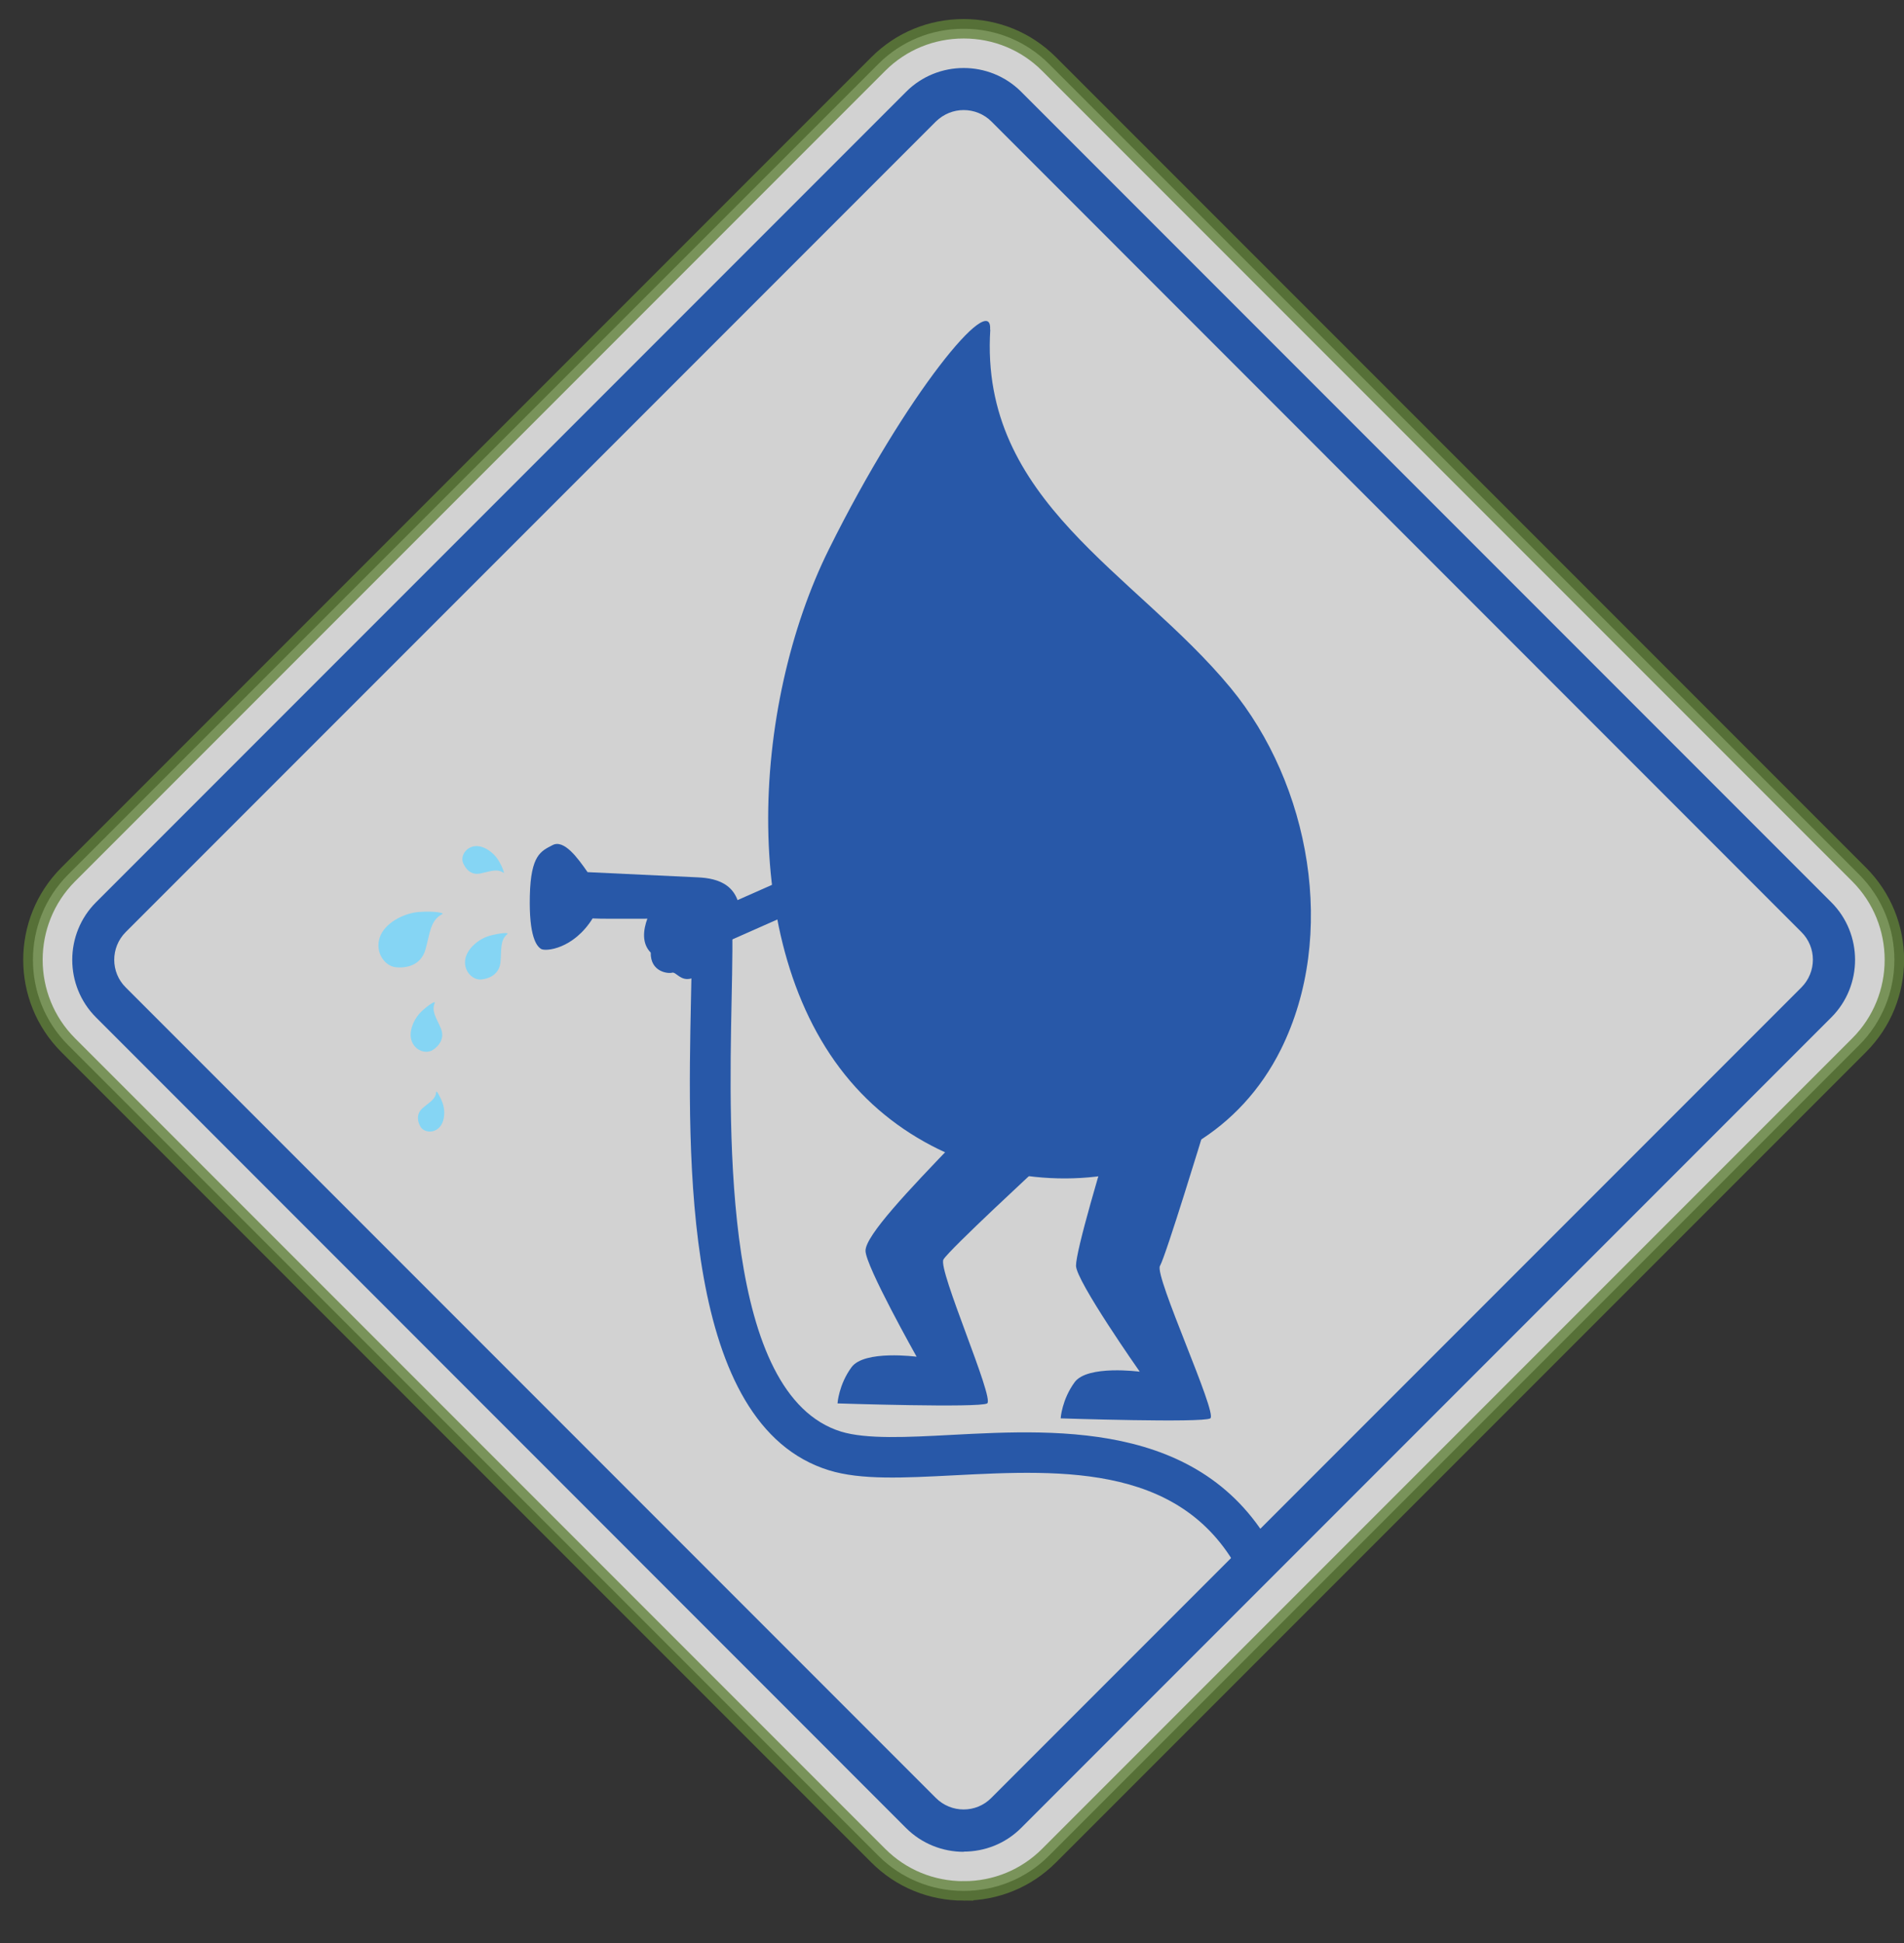
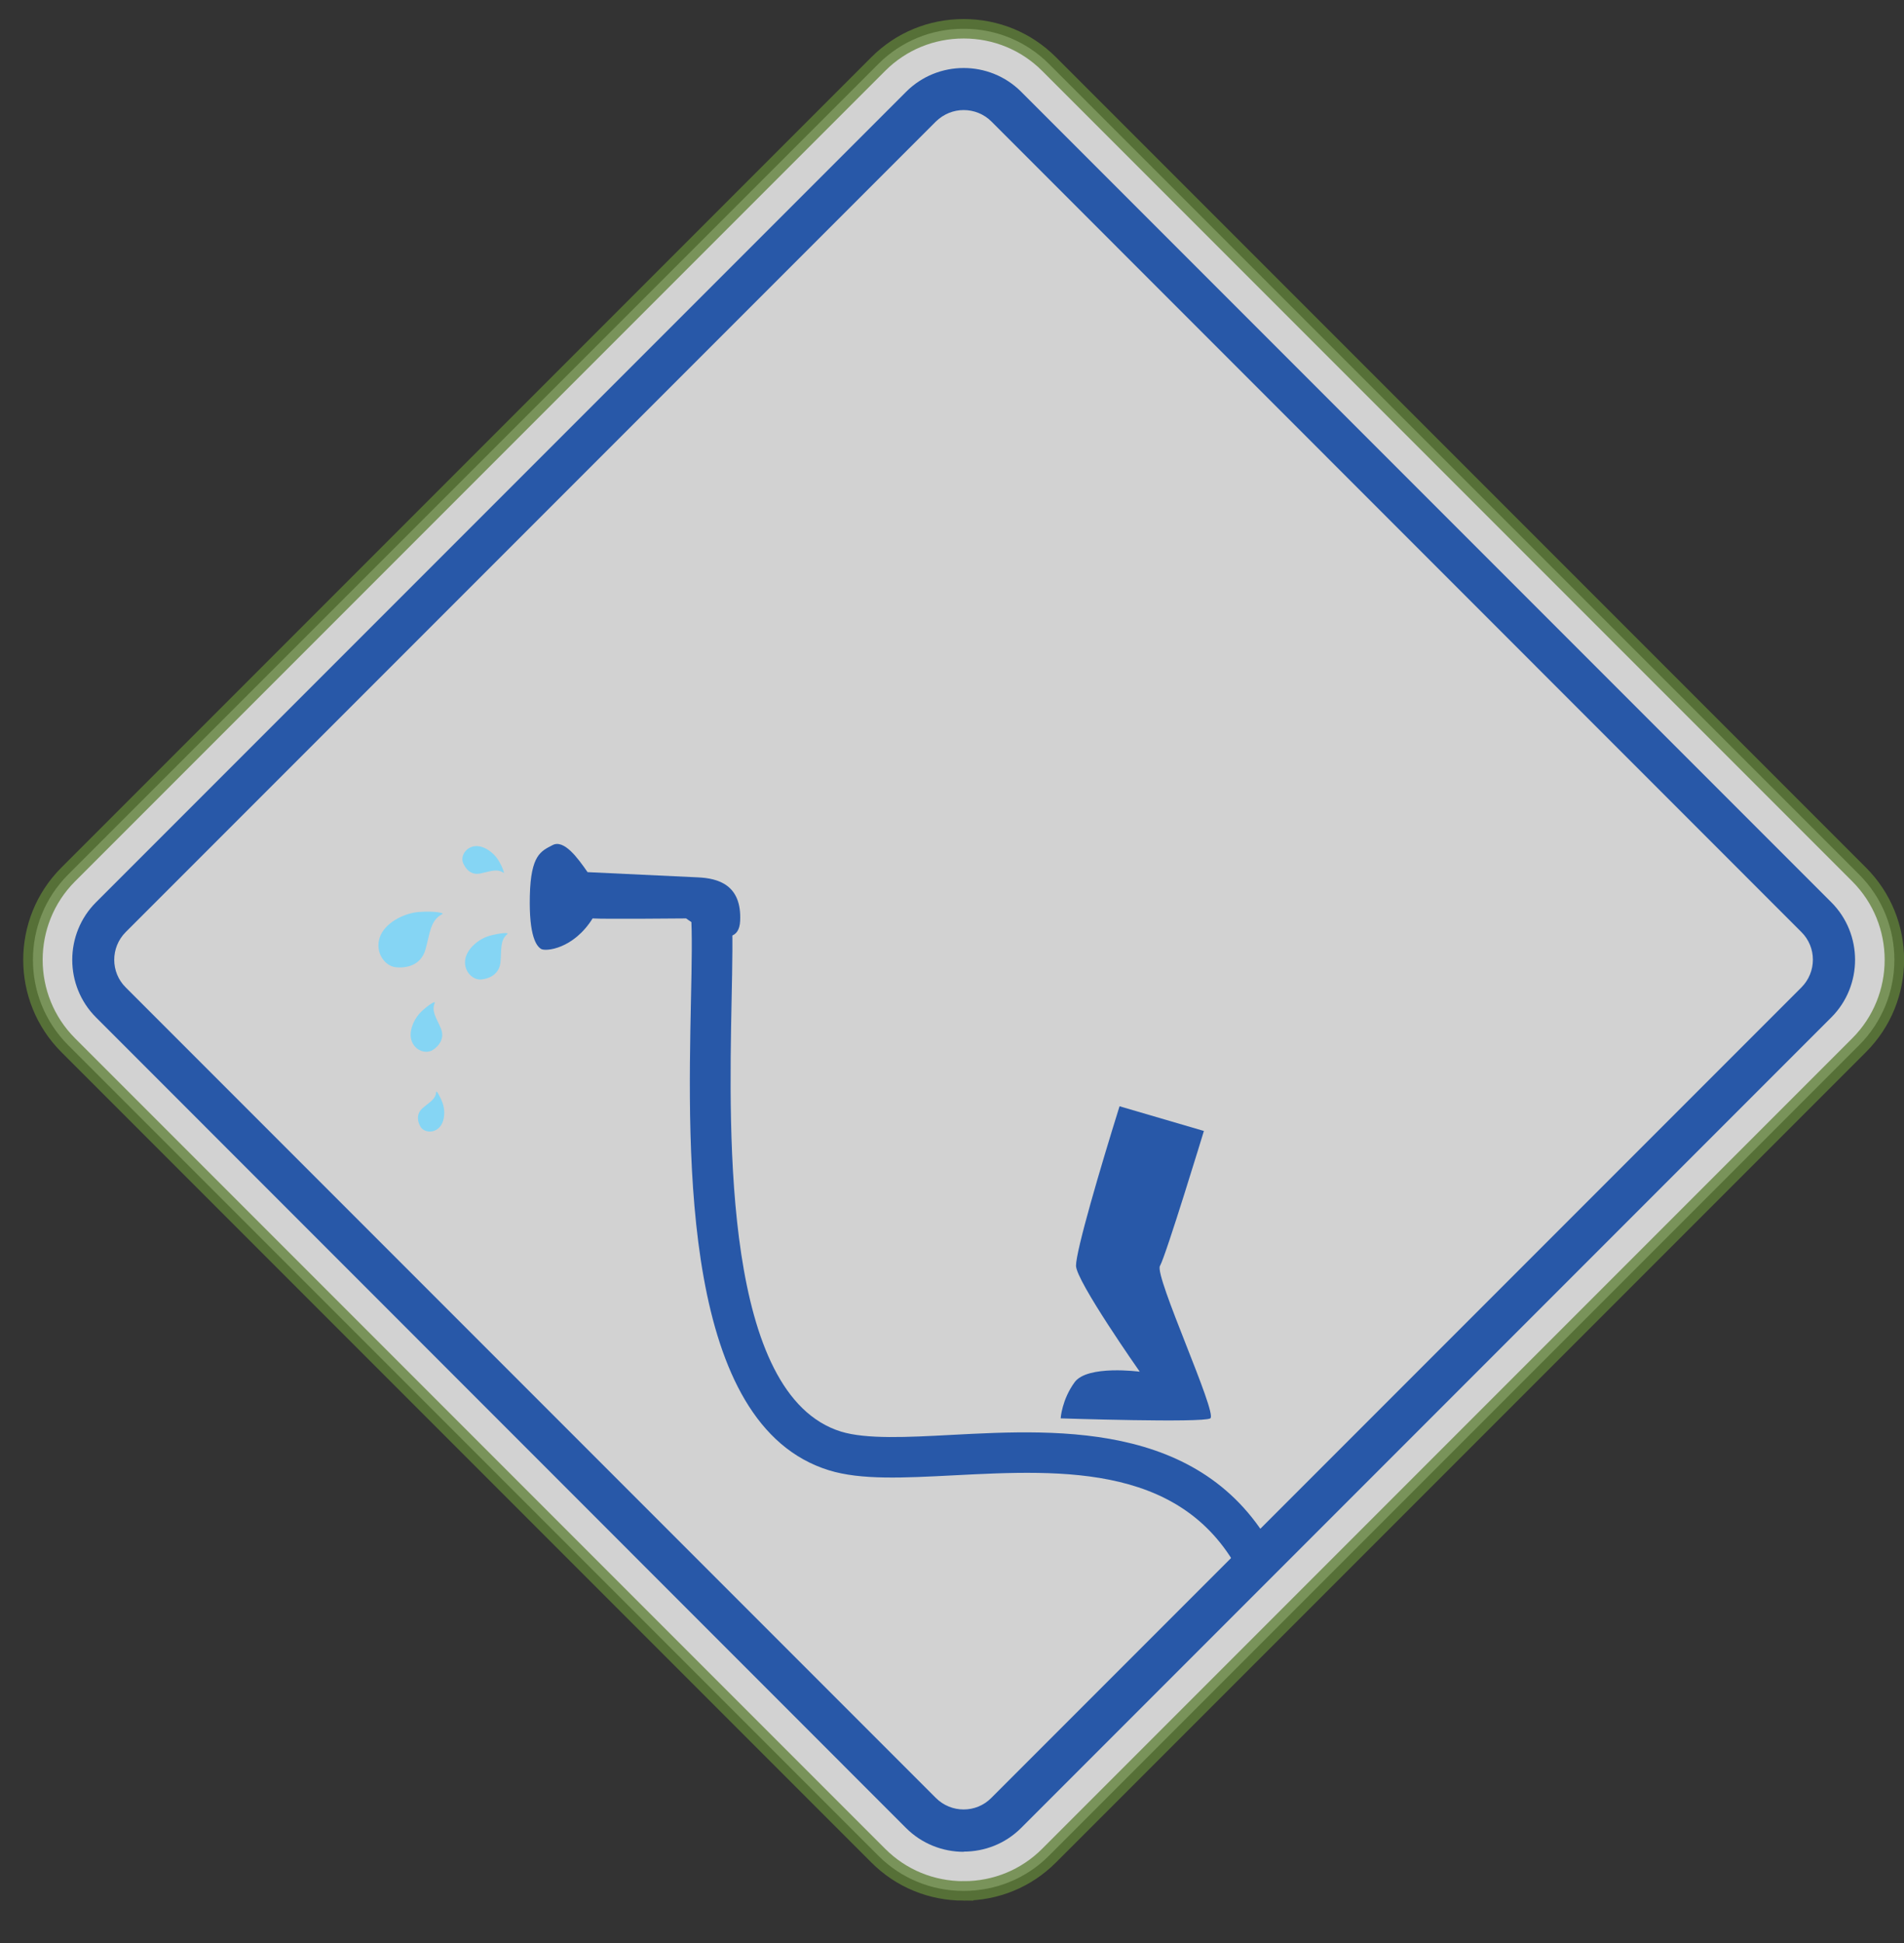
<svg xmlns="http://www.w3.org/2000/svg" id="Layer_1" data-name="Layer 1" viewBox="0 0 97.96 99.93">
  <rect x="0" y="0" width="97.96" height="99.93" fill="#333333" stroke="none" />
  <defs>
    <style>
      .cls-1 {
        fill: #85d5f4;
      }

      .cls-2 {
        fill: #2858a8;
      }

      .cls-3 {
        fill: #fff;
        opacity: .78;
        stroke: #608139;
        stroke-miterlimit: 10;
      }
    </style>
  </defs>
  <path class="cls-3" d="M49.58,97.24c-1.66,0-3.22-.64-4.39-1.81L3.51,53.75c-2.42-2.42-2.42-6.36,0-8.78L45.19,3.29c1.17-1.17,2.73-1.81,4.39-1.81s3.22.64,4.39,1.81l41.68,41.68c2.42,2.42,2.42,6.36,0,8.78l-41.68,41.68c-1.17,1.17-2.73,1.81-4.39,1.81Z" />
  <path class="cls-2" d="M49.58,95.23c-1.07,0-2.15-.41-2.96-1.22L4.94,52.32c-1.63-1.63-1.63-4.29,0-5.92L46.62,4.72c1.63-1.63,4.29-1.63,5.92,0l41.68,41.68c1.63,1.63,1.63,4.29,0,5.92h0s-41.68,41.68-41.68,41.68c-.82.82-1.89,1.22-2.96,1.22ZM49.58,5.66c-.52,0-1.03.2-1.43.59L6.47,47.93c-.79.79-.79,2.07,0,2.85l41.68,41.68c.79.79,2.07.79,2.85,0l41.68-41.68c.79-.79.79-2.07,0-2.85L51.01,6.25c-.39-.39-.91-.59-1.43-.59Z" />
  <path class="cls-2" d="M64.01,81.34c-2.85-6.1-9.28-5.76-14.95-5.47-2.55.13-4.76.25-6.41-.26-7.55-2.33-7.27-16.03-7.1-24.21.04-1.82.07-3.4,0-4.42l2.09-.13c.07,1.11.04,2.73,0,4.6-.14,7.09-.41,20.3,5.63,22.17,1.3.4,3.43.29,5.68.17,5.7-.3,13.5-.71,16.95,6.67l-1.9.89Z" />
-   <path class="cls-2" d="M49.16,58.7c-2.42,2.51-4.63,4.84-4.63,5.62s2.63,5.45,2.63,5.45c0,0-2.69-.36-3.35.54s-.72,1.86-.72,1.86c0,0,7.31.24,7.7,0s-2.55-6.89-2.25-7.4,4.95-4.8,4.95-4.8" />
  <path class="cls-2" d="M57.6,56.89c-.99,3.17-2.24,7.42-2.24,8.2s3.28,5.45,3.28,5.45c0,0-2.69-.36-3.35.54s-.72,1.86-.72,1.86c0,0,7.31.24,7.7,0s-2.89-7.33-2.59-7.84,2.26-6.94,2.26-6.94" />
-   <rect class="cls-2" x="35.01" y="45.98" width="7.66" height="1.74" transform="translate(-15.64 19.72) rotate(-23.87)" />
-   <path class="cls-2" d="M33.85,46.21s-1.32,1.81-.37,2.78c-.02,1,.9,1.09,1.1,1.03s.44.47,1.01.29.83-.96.83-.96c0,0-.17-3.28-2.57-3.14Z" />
  <path class="cls-1" d="M22.75,47.02c.16-.08-.44-.18-1.21-.12s-1.77.57-2.01,1.33.27,1.45.83,1.51,1.3-.1,1.53-.91.24-1.5.86-1.82Z" />
  <path class="cls-1" d="M25.89,44.89c.09.06-.02-.28-.26-.67s-.78-.78-1.24-.7-.69.53-.57.84.4.66.89.56.85-.27,1.19-.04Z" />
  <path class="cls-1" d="M22.36,51.57c.05-.11-.3.09-.68.45s-.69,1.04-.49,1.54.75.64,1.07.44.64-.6.42-1.12-.5-.88-.31-1.31Z" />
  <path class="cls-1" d="M26.1,48.03c.1-.08-.34-.06-.9.09s-1.21.68-1.27,1.27.41,1.02.83.98.93-.27.99-.89-.04-1.13.36-1.45Z" />
  <path class="cls-1" d="M22.44,56.15c0-.1.18.17.33.57s.12,1-.2,1.29-.77.2-.93-.06-.24-.66.1-.96.68-.46.7-.83Z" />
-   <path class="cls-2" d="M50.94,16.95c.13-2.06-4.31,3.27-8.29,11.29-3.99,8.02-4.8,20.87,1.37,27.67,5.95,6.57,17.66,6.52,21.88-1.94,2.92-5.87,1.51-13.64-2.59-18.6-4.9-5.93-12.92-9.6-12.36-18.42Z" />
+   <path class="cls-2" d="M50.94,16.95Z" />
  <path class="cls-2" d="M35.29,47.23s-4.26.04-4.8,0c-.99,1.58-2.42,1.71-2.65,1.57s-.63-.63-.58-2.74.58-2.29,1.17-2.6,1.3.67,1.8,1.39c0,0,4.71.22,5.7.27s2.24.36,2.15,2.24-2.78-.13-2.78-.13Z" />
</svg>